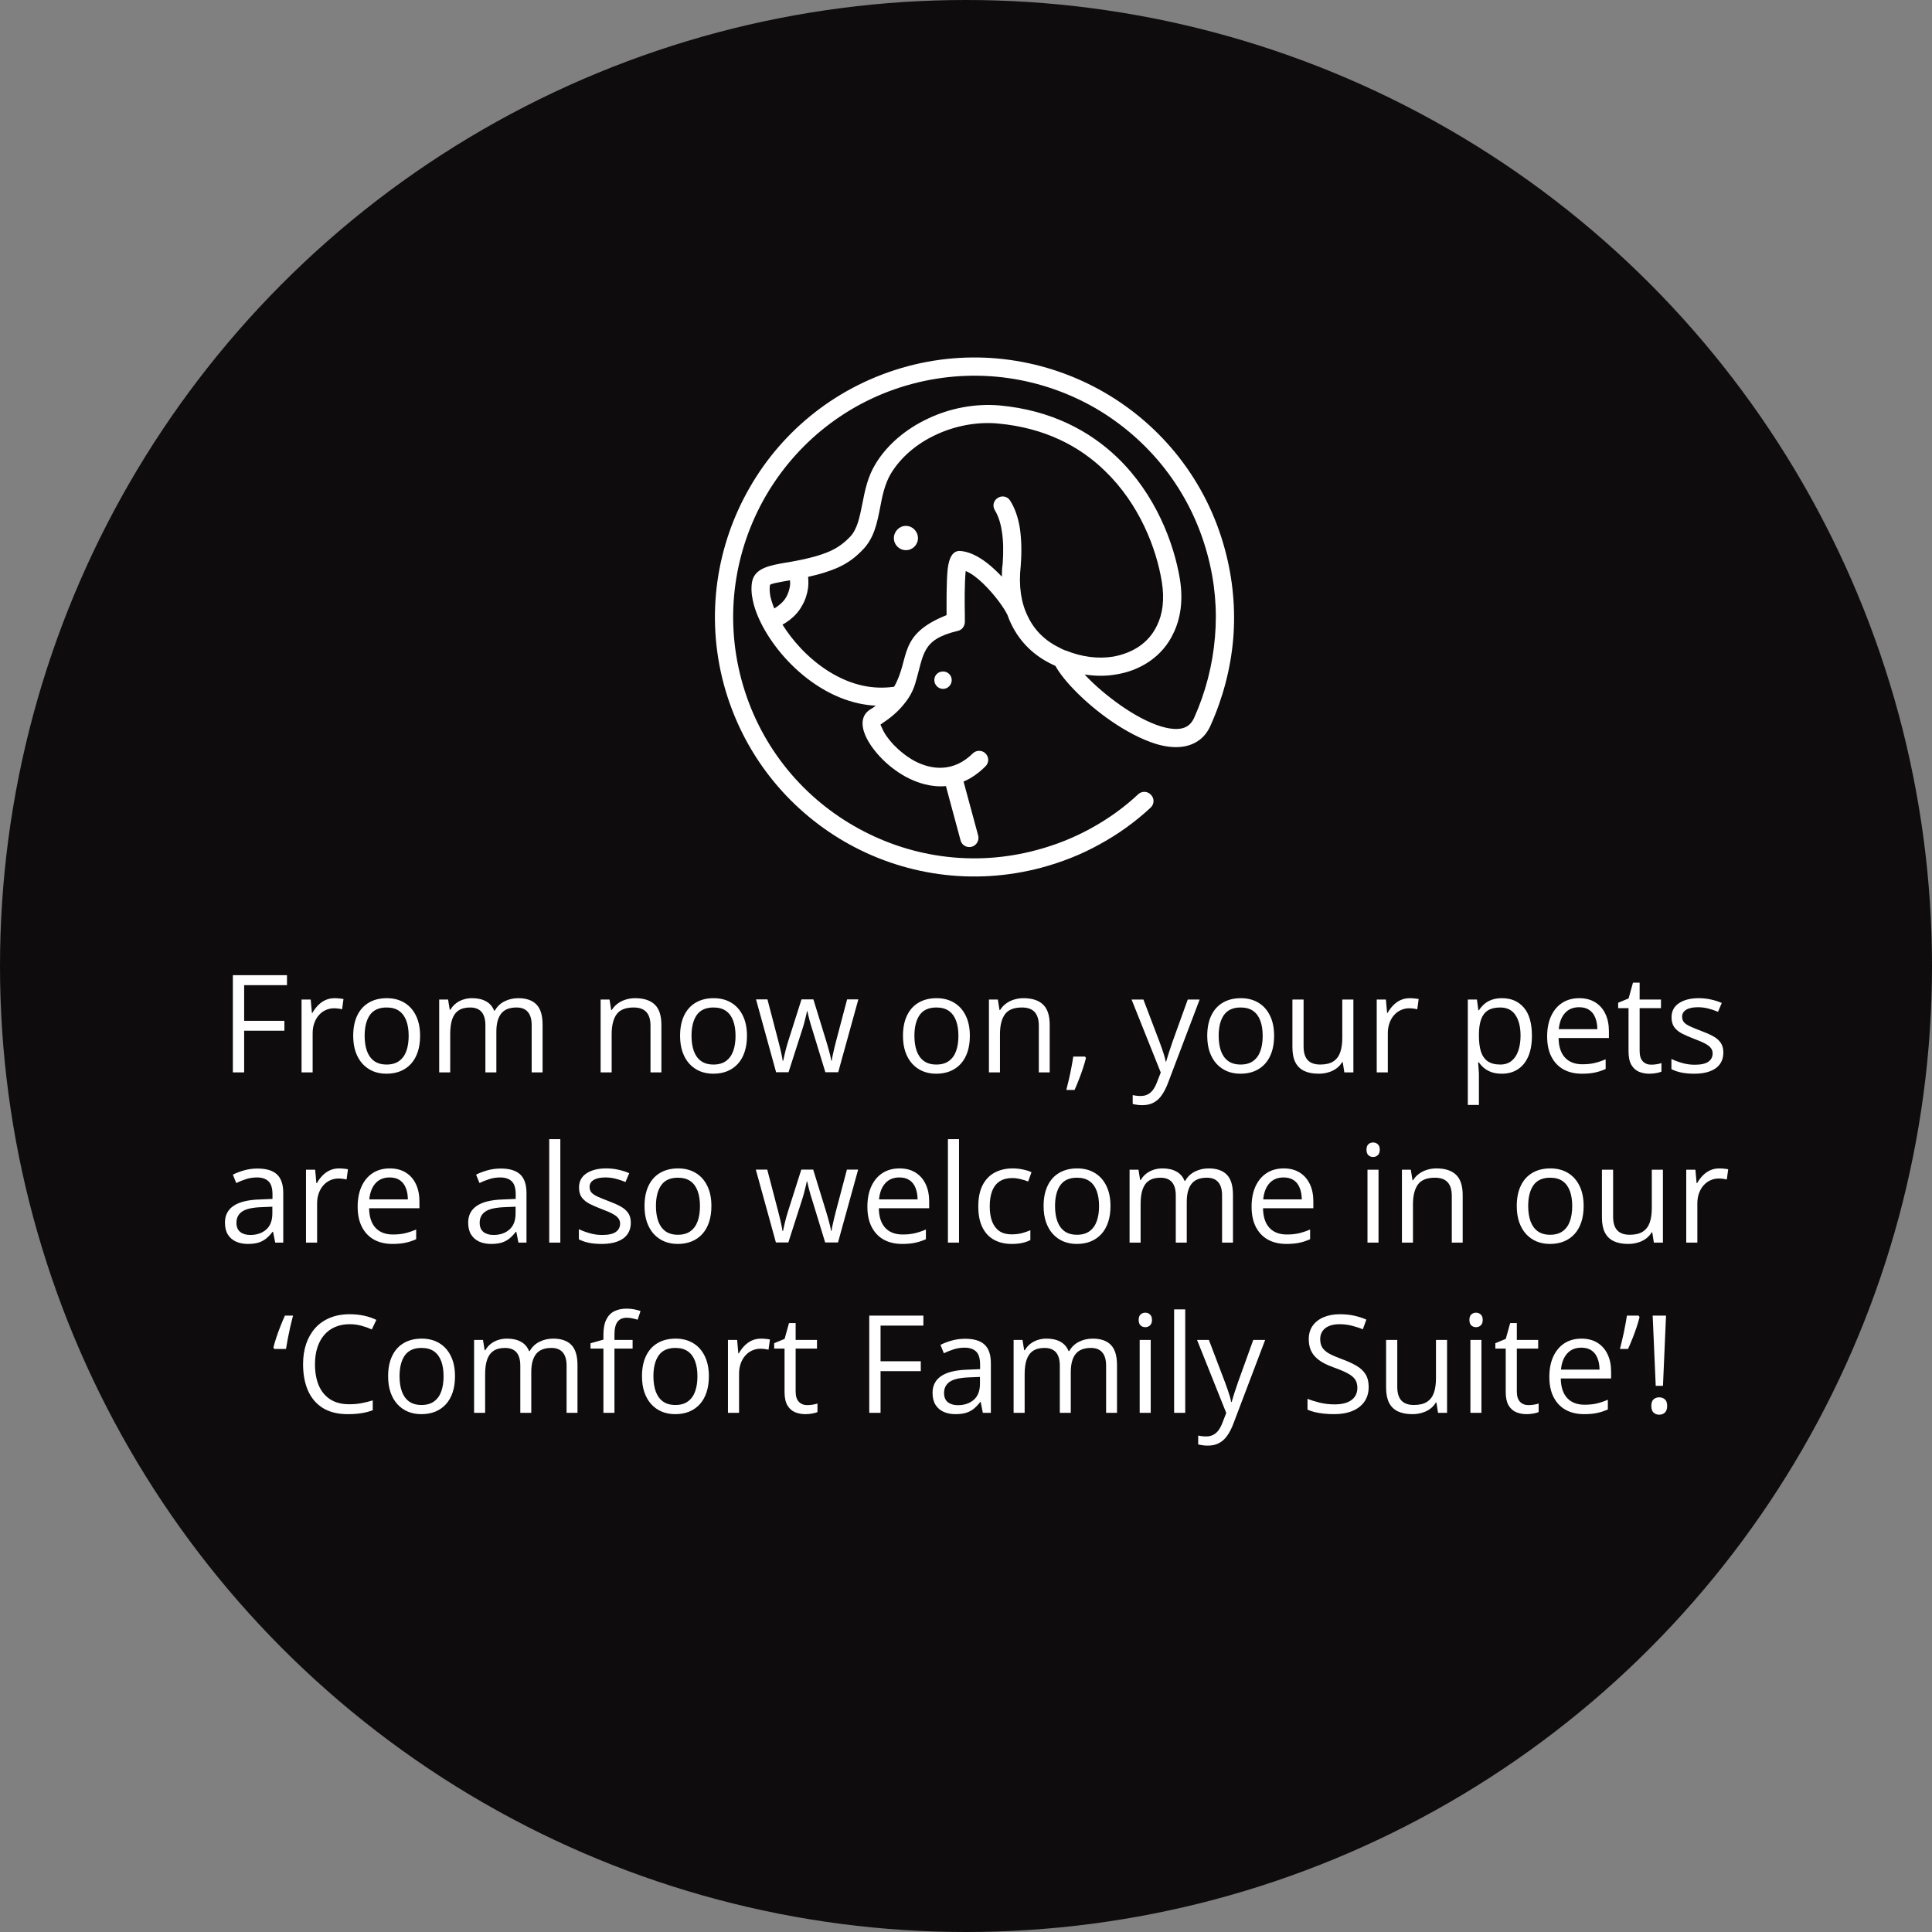
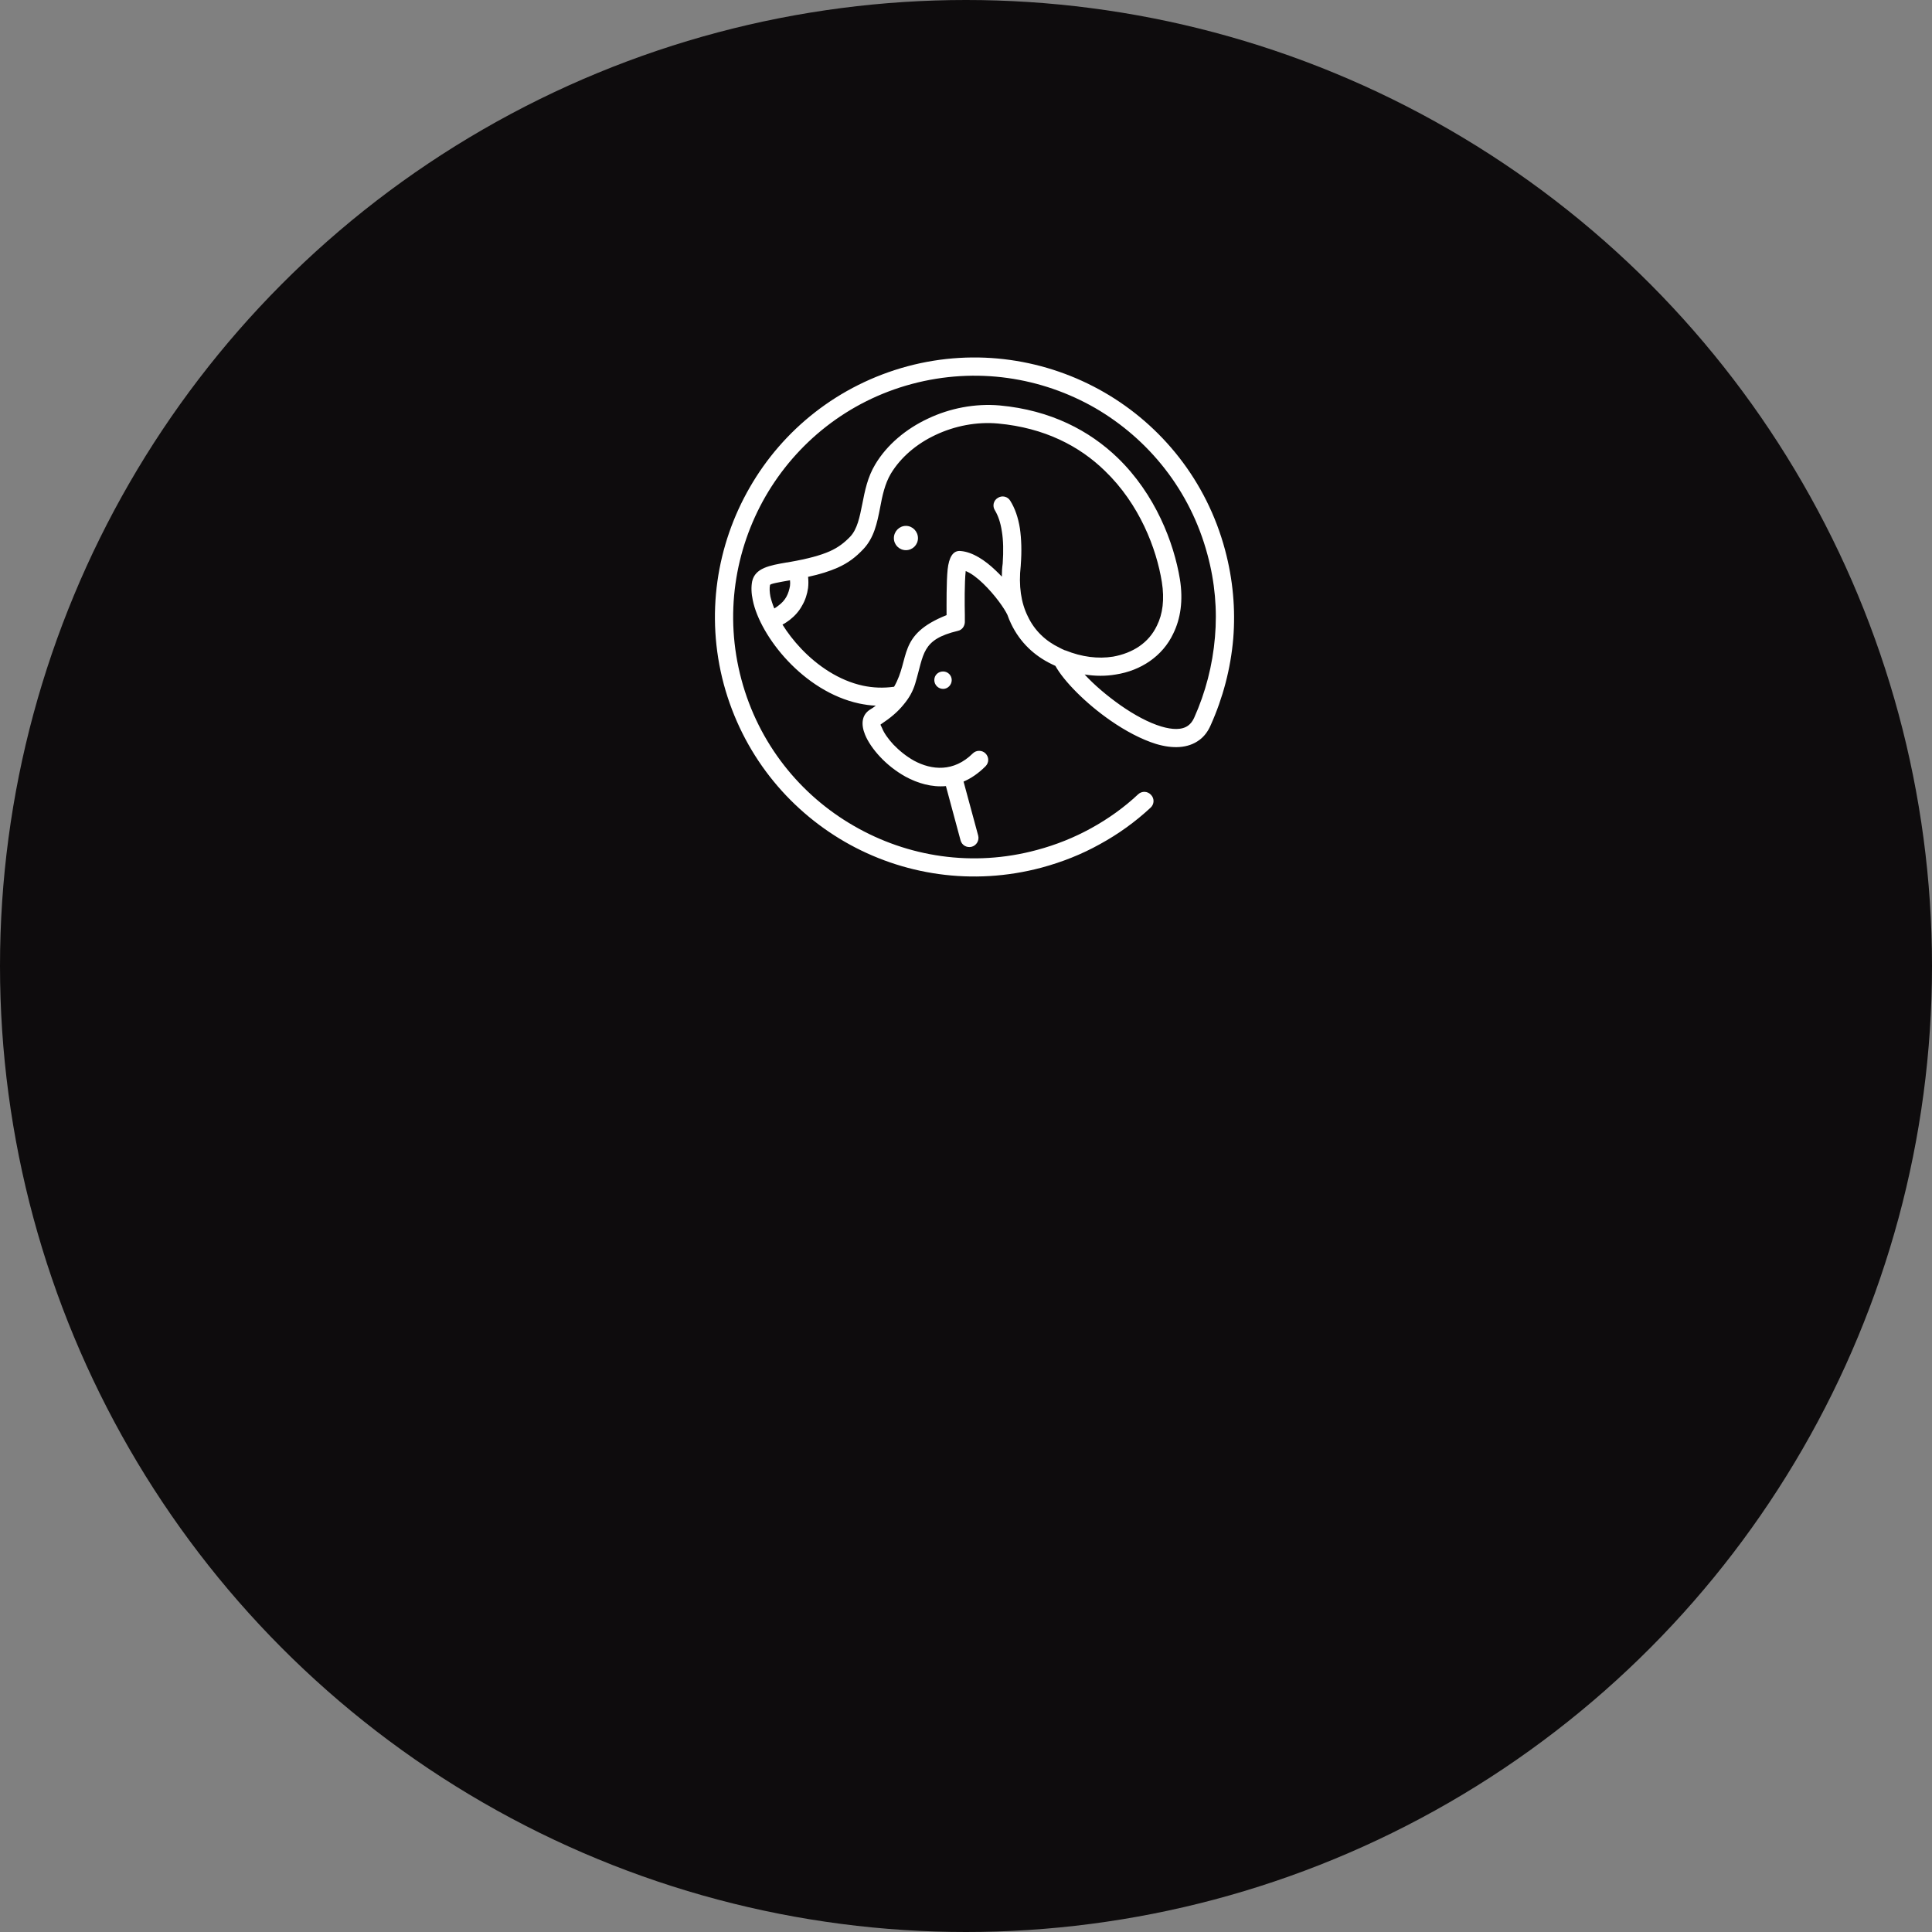
<svg xmlns="http://www.w3.org/2000/svg" width="227" height="227" viewBox="0 0 227 227" fill="none">
  <rect x="0" y="0" width="227" height="227" fill="#808080" stroke="none" />
  <circle cx="113.5" cy="113.5" r="113.5" fill="#0E0C0D" />
-   <path d="M28.688 126H27.359V114.578H33.719V115.75H28.688V119.938H33.414V121.102H28.688V126ZM39.32 117.281C39.492 117.281 39.672 117.292 39.859 117.312C40.047 117.328 40.214 117.352 40.359 117.383L40.195 118.586C40.055 118.549 39.898 118.521 39.727 118.5C39.555 118.479 39.393 118.469 39.242 118.469C38.898 118.469 38.573 118.539 38.266 118.68C37.964 118.815 37.698 119.013 37.469 119.273C37.24 119.529 37.06 119.839 36.93 120.203C36.8 120.562 36.734 120.964 36.734 121.406V126H35.43V117.438H36.508L36.648 119.016H36.703C36.88 118.698 37.094 118.409 37.344 118.148C37.594 117.883 37.883 117.672 38.211 117.516C38.544 117.359 38.914 117.281 39.32 117.281ZM49.359 121.703C49.359 122.406 49.268 123.034 49.086 123.586C48.904 124.138 48.641 124.604 48.297 124.984C47.953 125.365 47.536 125.656 47.047 125.859C46.562 126.057 46.013 126.156 45.398 126.156C44.825 126.156 44.3 126.057 43.82 125.859C43.346 125.656 42.935 125.365 42.586 124.984C42.242 124.604 41.974 124.138 41.781 123.586C41.594 123.034 41.5 122.406 41.5 121.703C41.5 120.766 41.659 119.969 41.977 119.312C42.294 118.651 42.747 118.148 43.336 117.805C43.93 117.456 44.635 117.281 45.453 117.281C46.234 117.281 46.917 117.456 47.5 117.805C48.089 118.154 48.544 118.659 48.867 119.32C49.195 119.977 49.359 120.771 49.359 121.703ZM42.844 121.703C42.844 122.391 42.935 122.987 43.117 123.492C43.3 123.997 43.581 124.388 43.961 124.664C44.341 124.94 44.831 125.078 45.43 125.078C46.023 125.078 46.51 124.94 46.891 124.664C47.276 124.388 47.56 123.997 47.742 123.492C47.925 122.987 48.016 122.391 48.016 121.703C48.016 121.021 47.925 120.432 47.742 119.938C47.56 119.438 47.279 119.052 46.898 118.781C46.518 118.51 46.026 118.375 45.422 118.375C44.531 118.375 43.878 118.669 43.461 119.258C43.05 119.846 42.844 120.661 42.844 121.703ZM60.898 117.281C61.841 117.281 62.552 117.529 63.031 118.023C63.51 118.513 63.75 119.302 63.75 120.391V126H62.469V120.453C62.469 119.76 62.318 119.242 62.016 118.898C61.719 118.549 61.276 118.375 60.688 118.375C59.859 118.375 59.258 118.615 58.883 119.094C58.508 119.573 58.32 120.279 58.32 121.211V126H57.031V120.453C57.031 119.99 56.964 119.604 56.828 119.297C56.698 118.99 56.5 118.76 56.234 118.609C55.974 118.453 55.643 118.375 55.242 118.375C54.675 118.375 54.219 118.492 53.875 118.727C53.531 118.961 53.281 119.31 53.125 119.773C52.974 120.232 52.898 120.797 52.898 121.469V126H51.602V117.438H52.648L52.844 118.648H52.914C53.086 118.352 53.302 118.102 53.562 117.898C53.823 117.695 54.115 117.542 54.438 117.438C54.76 117.333 55.104 117.281 55.469 117.281C56.12 117.281 56.664 117.404 57.102 117.648C57.544 117.888 57.865 118.255 58.062 118.75H58.133C58.414 118.255 58.8 117.888 59.289 117.648C59.779 117.404 60.315 117.281 60.898 117.281ZM74.625 117.281C75.641 117.281 76.409 117.531 76.93 118.031C77.451 118.526 77.711 119.323 77.711 120.422V126H76.43V120.508C76.43 119.794 76.266 119.26 75.938 118.906C75.615 118.552 75.117 118.375 74.445 118.375C73.497 118.375 72.831 118.643 72.445 119.18C72.06 119.716 71.867 120.495 71.867 121.516V126H70.57V117.438H71.617L71.812 118.672H71.883C72.065 118.37 72.297 118.117 72.578 117.914C72.859 117.706 73.174 117.549 73.523 117.445C73.872 117.336 74.24 117.281 74.625 117.281ZM87.766 121.703C87.766 122.406 87.674 123.034 87.492 123.586C87.31 124.138 87.047 124.604 86.703 124.984C86.359 125.365 85.943 125.656 85.453 125.859C84.969 126.057 84.419 126.156 83.805 126.156C83.232 126.156 82.706 126.057 82.227 125.859C81.753 125.656 81.341 125.365 80.992 124.984C80.648 124.604 80.38 124.138 80.188 123.586C80 123.034 79.906 122.406 79.906 121.703C79.906 120.766 80.065 119.969 80.383 119.312C80.701 118.651 81.154 118.148 81.742 117.805C82.336 117.456 83.042 117.281 83.859 117.281C84.641 117.281 85.323 117.456 85.906 117.805C86.495 118.154 86.951 118.659 87.273 119.32C87.602 119.977 87.766 120.771 87.766 121.703ZM81.25 121.703C81.25 122.391 81.341 122.987 81.523 123.492C81.706 123.997 81.987 124.388 82.367 124.664C82.747 124.94 83.237 125.078 83.836 125.078C84.43 125.078 84.917 124.94 85.297 124.664C85.682 124.388 85.966 123.997 86.148 123.492C86.331 122.987 86.422 122.391 86.422 121.703C86.422 121.021 86.331 120.432 86.148 119.938C85.966 119.438 85.685 119.052 85.305 118.781C84.924 118.51 84.432 118.375 83.828 118.375C82.938 118.375 82.284 118.669 81.867 119.258C81.456 119.846 81.25 120.661 81.25 121.703ZM96.977 125.984L95.453 121C95.385 120.786 95.32 120.578 95.258 120.375C95.201 120.167 95.146 119.969 95.094 119.781C95.047 119.589 95.003 119.411 94.961 119.25C94.924 119.083 94.893 118.94 94.867 118.82H94.812C94.792 118.94 94.763 119.083 94.727 119.25C94.69 119.411 94.646 119.589 94.594 119.781C94.547 119.974 94.495 120.177 94.438 120.391C94.38 120.599 94.315 120.81 94.242 121.023L92.648 125.984H91.188L88.828 117.422H90.172L91.406 122.148C91.49 122.461 91.568 122.771 91.641 123.078C91.719 123.38 91.784 123.667 91.836 123.938C91.893 124.203 91.935 124.435 91.961 124.633H92.023C92.055 124.503 92.088 124.346 92.125 124.164C92.167 123.982 92.211 123.789 92.258 123.586C92.31 123.378 92.365 123.172 92.422 122.969C92.479 122.76 92.537 122.565 92.594 122.383L94.172 117.422H95.57L97.094 122.375C97.172 122.625 97.247 122.885 97.32 123.156C97.398 123.427 97.469 123.69 97.531 123.945C97.594 124.195 97.638 124.419 97.664 124.617H97.727C97.747 124.44 97.787 124.221 97.844 123.961C97.901 123.701 97.966 123.414 98.039 123.102C98.117 122.789 98.198 122.471 98.281 122.148L99.531 117.422H100.852L98.484 125.984H96.977ZM113.953 121.703C113.953 122.406 113.862 123.034 113.68 123.586C113.497 124.138 113.234 124.604 112.891 124.984C112.547 125.365 112.13 125.656 111.641 125.859C111.156 126.057 110.607 126.156 109.992 126.156C109.419 126.156 108.893 126.057 108.414 125.859C107.94 125.656 107.529 125.365 107.18 124.984C106.836 124.604 106.568 124.138 106.375 123.586C106.188 123.034 106.094 122.406 106.094 121.703C106.094 120.766 106.253 119.969 106.57 119.312C106.888 118.651 107.341 118.148 107.93 117.805C108.523 117.456 109.229 117.281 110.047 117.281C110.828 117.281 111.51 117.456 112.094 117.805C112.682 118.154 113.138 118.659 113.461 119.32C113.789 119.977 113.953 120.771 113.953 121.703ZM107.438 121.703C107.438 122.391 107.529 122.987 107.711 123.492C107.893 123.997 108.174 124.388 108.555 124.664C108.935 124.94 109.424 125.078 110.023 125.078C110.617 125.078 111.104 124.94 111.484 124.664C111.87 124.388 112.154 123.997 112.336 123.492C112.518 122.987 112.609 122.391 112.609 121.703C112.609 121.021 112.518 120.432 112.336 119.938C112.154 119.438 111.872 119.052 111.492 118.781C111.112 118.51 110.62 118.375 110.016 118.375C109.125 118.375 108.471 118.669 108.055 119.258C107.643 119.846 107.438 120.661 107.438 121.703ZM120.25 117.281C121.266 117.281 122.034 117.531 122.555 118.031C123.076 118.526 123.336 119.323 123.336 120.422V126H122.055V120.508C122.055 119.794 121.891 119.26 121.562 118.906C121.24 118.552 120.742 118.375 120.07 118.375C119.122 118.375 118.456 118.643 118.07 119.18C117.685 119.716 117.492 120.495 117.492 121.516V126H116.195V117.438H117.242L117.438 118.672H117.508C117.69 118.37 117.922 118.117 118.203 117.914C118.484 117.706 118.799 117.549 119.148 117.445C119.497 117.336 119.865 117.281 120.25 117.281ZM127.492 124.141L127.594 124.32C127.5 124.701 127.38 125.107 127.234 125.539C127.094 125.971 126.938 126.404 126.766 126.836C126.599 127.273 126.43 127.682 126.258 128.062H125.289C125.398 127.646 125.505 127.206 125.609 126.742C125.714 126.284 125.807 125.831 125.891 125.383C125.979 124.93 126.049 124.516 126.102 124.141H127.492ZM132.953 117.438H134.344L136.234 122.406C136.344 122.698 136.445 122.979 136.539 123.25C136.633 123.516 136.716 123.771 136.789 124.016C136.862 124.26 136.919 124.497 136.961 124.727H137.016C137.089 124.466 137.193 124.125 137.328 123.703C137.464 123.276 137.609 122.841 137.766 122.398L139.555 117.438H140.953L137.227 127.258C137.029 127.784 136.797 128.242 136.531 128.633C136.271 129.023 135.953 129.323 135.578 129.531C135.203 129.745 134.75 129.852 134.219 129.852C133.974 129.852 133.758 129.836 133.57 129.805C133.383 129.779 133.221 129.747 133.086 129.711V128.672C133.201 128.698 133.339 128.721 133.5 128.742C133.667 128.763 133.839 128.773 134.016 128.773C134.339 128.773 134.617 128.711 134.852 128.586C135.091 128.466 135.297 128.289 135.469 128.055C135.641 127.82 135.789 127.542 135.914 127.219L136.383 126.016L132.953 117.438ZM149.703 121.703C149.703 122.406 149.612 123.034 149.43 123.586C149.247 124.138 148.984 124.604 148.641 124.984C148.297 125.365 147.88 125.656 147.391 125.859C146.906 126.057 146.357 126.156 145.742 126.156C145.169 126.156 144.643 126.057 144.164 125.859C143.69 125.656 143.279 125.365 142.93 124.984C142.586 124.604 142.318 124.138 142.125 123.586C141.938 123.034 141.844 122.406 141.844 121.703C141.844 120.766 142.003 119.969 142.32 119.312C142.638 118.651 143.091 118.148 143.68 117.805C144.273 117.456 144.979 117.281 145.797 117.281C146.578 117.281 147.26 117.456 147.844 117.805C148.432 118.154 148.888 118.659 149.211 119.32C149.539 119.977 149.703 120.771 149.703 121.703ZM143.188 121.703C143.188 122.391 143.279 122.987 143.461 123.492C143.643 123.997 143.924 124.388 144.305 124.664C144.685 124.94 145.174 125.078 145.773 125.078C146.367 125.078 146.854 124.94 147.234 124.664C147.62 124.388 147.904 123.997 148.086 123.492C148.268 122.987 148.359 122.391 148.359 121.703C148.359 121.021 148.268 120.432 148.086 119.938C147.904 119.438 147.622 119.052 147.242 118.781C146.862 118.51 146.37 118.375 145.766 118.375C144.875 118.375 144.221 118.669 143.805 119.258C143.393 119.846 143.188 120.661 143.188 121.703ZM159.016 117.438V126H157.953L157.766 124.797H157.695C157.518 125.094 157.289 125.344 157.008 125.547C156.727 125.75 156.409 125.901 156.055 126C155.706 126.104 155.333 126.156 154.938 126.156C154.26 126.156 153.693 126.047 153.234 125.828C152.776 125.609 152.43 125.271 152.195 124.812C151.966 124.354 151.852 123.766 151.852 123.047V117.438H153.164V122.953C153.164 123.667 153.326 124.201 153.648 124.555C153.971 124.904 154.464 125.078 155.125 125.078C155.76 125.078 156.266 124.958 156.641 124.719C157.021 124.479 157.294 124.128 157.461 123.664C157.628 123.195 157.711 122.622 157.711 121.945V117.438H159.016ZM165.648 117.281C165.82 117.281 166 117.292 166.188 117.312C166.375 117.328 166.542 117.352 166.688 117.383L166.523 118.586C166.383 118.549 166.227 118.521 166.055 118.5C165.883 118.479 165.721 118.469 165.57 118.469C165.227 118.469 164.901 118.539 164.594 118.68C164.292 118.815 164.026 119.013 163.797 119.273C163.568 119.529 163.388 119.839 163.258 120.203C163.128 120.562 163.062 120.964 163.062 121.406V126H161.758V117.438H162.836L162.977 119.016H163.031C163.208 118.698 163.422 118.409 163.672 118.148C163.922 117.883 164.211 117.672 164.539 117.516C164.872 117.359 165.242 117.281 165.648 117.281ZM176.484 117.281C177.552 117.281 178.404 117.648 179.039 118.383C179.674 119.117 179.992 120.221 179.992 121.695C179.992 122.669 179.846 123.487 179.555 124.148C179.263 124.81 178.852 125.31 178.32 125.648C177.794 125.987 177.172 126.156 176.453 126.156C176 126.156 175.602 126.096 175.258 125.977C174.914 125.857 174.62 125.695 174.375 125.492C174.13 125.289 173.927 125.068 173.766 124.828H173.672C173.688 125.031 173.706 125.276 173.727 125.562C173.753 125.849 173.766 126.099 173.766 126.312V129.828H172.461V117.438H173.531L173.703 118.703H173.766C173.932 118.443 174.135 118.206 174.375 117.992C174.615 117.773 174.906 117.602 175.25 117.477C175.599 117.346 176.01 117.281 176.484 117.281ZM176.258 118.375C175.664 118.375 175.185 118.49 174.82 118.719C174.461 118.948 174.198 119.292 174.031 119.75C173.865 120.203 173.776 120.773 173.766 121.461V121.711C173.766 122.435 173.844 123.047 174 123.547C174.161 124.047 174.424 124.427 174.789 124.688C175.159 124.948 175.654 125.078 176.273 125.078C176.805 125.078 177.247 124.935 177.602 124.648C177.956 124.362 178.219 123.964 178.391 123.453C178.568 122.938 178.656 122.346 178.656 121.68C178.656 120.669 178.458 119.867 178.062 119.273C177.672 118.674 177.07 118.375 176.258 118.375ZM185.555 117.281C186.284 117.281 186.909 117.443 187.43 117.766C187.951 118.089 188.349 118.542 188.625 119.125C188.901 119.703 189.039 120.38 189.039 121.156V121.961H183.125C183.141 122.966 183.391 123.732 183.875 124.258C184.359 124.784 185.042 125.047 185.922 125.047C186.464 125.047 186.943 124.997 187.359 124.898C187.776 124.799 188.208 124.654 188.656 124.461V125.602C188.224 125.794 187.794 125.935 187.367 126.023C186.945 126.112 186.445 126.156 185.867 126.156C185.044 126.156 184.326 125.99 183.711 125.656C183.102 125.318 182.628 124.823 182.289 124.172C181.951 123.521 181.781 122.724 181.781 121.781C181.781 120.859 181.935 120.062 182.242 119.391C182.555 118.714 182.992 118.193 183.555 117.828C184.122 117.464 184.789 117.281 185.555 117.281ZM185.539 118.344C184.846 118.344 184.294 118.57 183.883 119.023C183.471 119.477 183.227 120.109 183.148 120.922H187.68C187.674 120.411 187.594 119.964 187.438 119.578C187.286 119.188 187.055 118.885 186.742 118.672C186.43 118.453 186.029 118.344 185.539 118.344ZM194.008 125.094C194.221 125.094 194.44 125.076 194.664 125.039C194.888 125.003 195.07 124.958 195.211 124.906V125.914C195.06 125.982 194.849 126.039 194.578 126.086C194.312 126.133 194.052 126.156 193.797 126.156C193.344 126.156 192.932 126.078 192.562 125.922C192.193 125.76 191.896 125.49 191.672 125.109C191.453 124.729 191.344 124.203 191.344 123.531V118.453H190.125V117.82L191.352 117.312L191.867 115.453H192.648V117.438H195.156V118.453H192.648V123.492C192.648 124.029 192.771 124.43 193.016 124.695C193.266 124.961 193.596 125.094 194.008 125.094ZM202.484 123.656C202.484 124.203 202.346 124.664 202.07 125.039C201.799 125.409 201.409 125.688 200.898 125.875C200.393 126.062 199.789 126.156 199.086 126.156C198.487 126.156 197.969 126.109 197.531 126.016C197.094 125.922 196.711 125.789 196.383 125.617V124.422C196.732 124.594 197.148 124.75 197.633 124.891C198.117 125.031 198.612 125.102 199.117 125.102C199.857 125.102 200.393 124.982 200.727 124.742C201.06 124.503 201.227 124.177 201.227 123.766C201.227 123.531 201.159 123.326 201.023 123.148C200.893 122.966 200.672 122.792 200.359 122.625C200.047 122.453 199.615 122.266 199.062 122.062C198.516 121.854 198.042 121.648 197.641 121.445C197.245 121.237 196.938 120.984 196.719 120.688C196.505 120.391 196.398 120.005 196.398 119.531C196.398 118.807 196.69 118.253 197.273 117.867C197.862 117.477 198.633 117.281 199.586 117.281C200.102 117.281 200.583 117.333 201.031 117.438C201.484 117.536 201.906 117.672 202.297 117.844L201.859 118.883C201.505 118.732 201.128 118.604 200.727 118.5C200.326 118.396 199.917 118.344 199.5 118.344C198.901 118.344 198.44 118.443 198.117 118.641C197.799 118.839 197.641 119.109 197.641 119.453C197.641 119.719 197.714 119.938 197.859 120.109C198.01 120.281 198.25 120.443 198.578 120.594C198.906 120.745 199.339 120.922 199.875 121.125C200.411 121.323 200.875 121.529 201.266 121.742C201.656 121.951 201.956 122.206 202.164 122.508C202.378 122.805 202.484 123.188 202.484 123.656ZM30.266 137.297C31.287 137.297 32.044 137.526 32.539 137.984C33.034 138.443 33.281 139.174 33.281 140.18V146H32.336L32.086 144.734H32.023C31.784 145.047 31.534 145.31 31.273 145.523C31.013 145.732 30.711 145.891 30.367 146C30.029 146.104 29.612 146.156 29.117 146.156C28.596 146.156 28.133 146.065 27.727 145.883C27.326 145.701 27.008 145.424 26.773 145.055C26.544 144.685 26.43 144.216 26.43 143.648C26.43 142.794 26.768 142.138 27.445 141.68C28.122 141.221 29.154 140.971 30.539 140.93L32.016 140.867V140.344C32.016 139.604 31.857 139.086 31.539 138.789C31.221 138.492 30.773 138.344 30.195 138.344C29.747 138.344 29.32 138.409 28.914 138.539C28.508 138.669 28.122 138.823 27.758 139L27.359 138.016C27.745 137.818 28.188 137.648 28.688 137.508C29.188 137.367 29.713 137.297 30.266 137.297ZM32 141.781L30.695 141.836C29.628 141.878 28.875 142.052 28.438 142.359C28 142.667 27.781 143.102 27.781 143.664C27.781 144.154 27.93 144.516 28.227 144.75C28.523 144.984 28.917 145.102 29.406 145.102C30.167 145.102 30.789 144.891 31.273 144.469C31.758 144.047 32 143.414 32 142.57V141.781ZM39.844 137.281C40.016 137.281 40.195 137.292 40.383 137.312C40.57 137.328 40.737 137.352 40.883 137.383L40.719 138.586C40.578 138.549 40.422 138.521 40.25 138.5C40.078 138.479 39.917 138.469 39.766 138.469C39.422 138.469 39.096 138.539 38.789 138.68C38.487 138.815 38.221 139.013 37.992 139.273C37.763 139.529 37.583 139.839 37.453 140.203C37.323 140.562 37.258 140.964 37.258 141.406V146H35.953V137.438H37.031L37.172 139.016H37.227C37.404 138.698 37.617 138.409 37.867 138.148C38.117 137.883 38.406 137.672 38.734 137.516C39.068 137.359 39.438 137.281 39.844 137.281ZM45.797 137.281C46.526 137.281 47.151 137.443 47.672 137.766C48.193 138.089 48.591 138.542 48.867 139.125C49.143 139.703 49.281 140.38 49.281 141.156V141.961H43.367C43.383 142.966 43.633 143.732 44.117 144.258C44.602 144.784 45.284 145.047 46.164 145.047C46.706 145.047 47.185 144.997 47.602 144.898C48.018 144.799 48.45 144.654 48.898 144.461V145.602C48.466 145.794 48.036 145.935 47.609 146.023C47.188 146.112 46.688 146.156 46.109 146.156C45.286 146.156 44.568 145.99 43.953 145.656C43.344 145.318 42.87 144.823 42.531 144.172C42.193 143.521 42.023 142.724 42.023 141.781C42.023 140.859 42.177 140.062 42.484 139.391C42.797 138.714 43.234 138.193 43.797 137.828C44.365 137.464 45.031 137.281 45.797 137.281ZM45.781 138.344C45.089 138.344 44.536 138.57 44.125 139.023C43.714 139.477 43.469 140.109 43.391 140.922H47.922C47.917 140.411 47.836 139.964 47.68 139.578C47.529 139.188 47.297 138.885 46.984 138.672C46.672 138.453 46.271 138.344 45.781 138.344ZM58.844 137.297C59.865 137.297 60.622 137.526 61.117 137.984C61.612 138.443 61.859 139.174 61.859 140.18V146H60.914L60.664 144.734H60.602C60.362 145.047 60.112 145.31 59.852 145.523C59.591 145.732 59.289 145.891 58.945 146C58.607 146.104 58.19 146.156 57.695 146.156C57.175 146.156 56.711 146.065 56.305 145.883C55.904 145.701 55.586 145.424 55.352 145.055C55.122 144.685 55.008 144.216 55.008 143.648C55.008 142.794 55.346 142.138 56.023 141.68C56.7 141.221 57.732 140.971 59.117 140.93L60.594 140.867V140.344C60.594 139.604 60.435 139.086 60.117 138.789C59.8 138.492 59.352 138.344 58.773 138.344C58.325 138.344 57.898 138.409 57.492 138.539C57.086 138.669 56.7 138.823 56.336 139L55.938 138.016C56.323 137.818 56.766 137.648 57.266 137.508C57.766 137.367 58.292 137.297 58.844 137.297ZM60.578 141.781L59.273 141.836C58.206 141.878 57.453 142.052 57.016 142.359C56.578 142.667 56.359 143.102 56.359 143.664C56.359 144.154 56.508 144.516 56.805 144.75C57.102 144.984 57.495 145.102 57.984 145.102C58.745 145.102 59.367 144.891 59.852 144.469C60.336 144.047 60.578 143.414 60.578 142.57V141.781ZM65.836 146H64.531V133.844H65.836V146ZM74.117 143.656C74.117 144.203 73.979 144.664 73.703 145.039C73.432 145.409 73.042 145.688 72.531 145.875C72.026 146.062 71.422 146.156 70.719 146.156C70.12 146.156 69.602 146.109 69.164 146.016C68.727 145.922 68.344 145.789 68.016 145.617V144.422C68.365 144.594 68.781 144.75 69.266 144.891C69.75 145.031 70.245 145.102 70.75 145.102C71.49 145.102 72.026 144.982 72.359 144.742C72.693 144.503 72.859 144.177 72.859 143.766C72.859 143.531 72.792 143.326 72.656 143.148C72.526 142.966 72.305 142.792 71.992 142.625C71.68 142.453 71.247 142.266 70.695 142.062C70.148 141.854 69.674 141.648 69.273 141.445C68.878 141.237 68.57 140.984 68.352 140.688C68.138 140.391 68.031 140.005 68.031 139.531C68.031 138.807 68.323 138.253 68.906 137.867C69.495 137.477 70.266 137.281 71.219 137.281C71.734 137.281 72.216 137.333 72.664 137.438C73.117 137.536 73.539 137.672 73.93 137.844L73.492 138.883C73.138 138.732 72.76 138.604 72.359 138.5C71.958 138.396 71.549 138.344 71.133 138.344C70.534 138.344 70.073 138.443 69.75 138.641C69.432 138.839 69.273 139.109 69.273 139.453C69.273 139.719 69.346 139.938 69.492 140.109C69.643 140.281 69.883 140.443 70.211 140.594C70.539 140.745 70.971 140.922 71.508 141.125C72.044 141.323 72.508 141.529 72.898 141.742C73.289 141.951 73.588 142.206 73.797 142.508C74.01 142.805 74.117 143.188 74.117 143.656ZM83.586 141.703C83.586 142.406 83.495 143.034 83.312 143.586C83.13 144.138 82.867 144.604 82.523 144.984C82.18 145.365 81.763 145.656 81.273 145.859C80.789 146.057 80.24 146.156 79.625 146.156C79.052 146.156 78.526 146.057 78.047 145.859C77.573 145.656 77.162 145.365 76.812 144.984C76.469 144.604 76.201 144.138 76.008 143.586C75.82 143.034 75.727 142.406 75.727 141.703C75.727 140.766 75.885 139.969 76.203 139.312C76.521 138.651 76.974 138.148 77.562 137.805C78.156 137.456 78.862 137.281 79.68 137.281C80.461 137.281 81.143 137.456 81.727 137.805C82.315 138.154 82.771 138.659 83.094 139.32C83.422 139.977 83.586 140.771 83.586 141.703ZM77.07 141.703C77.07 142.391 77.162 142.987 77.344 143.492C77.526 143.997 77.807 144.388 78.188 144.664C78.568 144.94 79.057 145.078 79.656 145.078C80.25 145.078 80.737 144.94 81.117 144.664C81.503 144.388 81.787 143.997 81.969 143.492C82.151 142.987 82.242 142.391 82.242 141.703C82.242 141.021 82.151 140.432 81.969 139.938C81.787 139.438 81.505 139.052 81.125 138.781C80.745 138.51 80.253 138.375 79.648 138.375C78.758 138.375 78.104 138.669 77.688 139.258C77.276 139.846 77.07 140.661 77.07 141.703ZM96.953 145.984L95.43 141C95.362 140.786 95.297 140.578 95.234 140.375C95.177 140.167 95.122 139.969 95.07 139.781C95.023 139.589 94.979 139.411 94.938 139.25C94.901 139.083 94.87 138.94 94.844 138.82H94.789C94.768 138.94 94.74 139.083 94.703 139.25C94.667 139.411 94.622 139.589 94.57 139.781C94.523 139.974 94.471 140.177 94.414 140.391C94.357 140.599 94.292 140.81 94.219 141.023L92.625 145.984H91.164L88.805 137.422H90.148L91.383 142.148C91.466 142.461 91.544 142.771 91.617 143.078C91.695 143.38 91.76 143.667 91.812 143.938C91.87 144.203 91.912 144.435 91.938 144.633H92C92.031 144.503 92.065 144.346 92.102 144.164C92.143 143.982 92.188 143.789 92.234 143.586C92.287 143.378 92.341 143.172 92.398 142.969C92.456 142.76 92.513 142.565 92.57 142.383L94.148 137.422H95.547L97.07 142.375C97.148 142.625 97.224 142.885 97.297 143.156C97.375 143.427 97.445 143.69 97.508 143.945C97.57 144.195 97.615 144.419 97.641 144.617H97.703C97.724 144.44 97.763 144.221 97.82 143.961C97.878 143.701 97.943 143.414 98.016 143.102C98.094 142.789 98.174 142.471 98.258 142.148L99.508 137.422H100.828L98.461 145.984H96.953ZM105.688 137.281C106.417 137.281 107.042 137.443 107.562 137.766C108.083 138.089 108.482 138.542 108.758 139.125C109.034 139.703 109.172 140.38 109.172 141.156V141.961H103.258C103.273 142.966 103.523 143.732 104.008 144.258C104.492 144.784 105.174 145.047 106.055 145.047C106.596 145.047 107.076 144.997 107.492 144.898C107.909 144.799 108.341 144.654 108.789 144.461V145.602C108.357 145.794 107.927 145.935 107.5 146.023C107.078 146.112 106.578 146.156 106 146.156C105.177 146.156 104.458 145.99 103.844 145.656C103.234 145.318 102.76 144.823 102.422 144.172C102.083 143.521 101.914 142.724 101.914 141.781C101.914 140.859 102.068 140.062 102.375 139.391C102.688 138.714 103.125 138.193 103.688 137.828C104.255 137.464 104.922 137.281 105.688 137.281ZM105.672 138.344C104.979 138.344 104.427 138.57 104.016 139.023C103.604 139.477 103.359 140.109 103.281 140.922H107.812C107.807 140.411 107.727 139.964 107.57 139.578C107.419 139.188 107.188 138.885 106.875 138.672C106.562 138.453 106.161 138.344 105.672 138.344ZM112.68 146H111.375V133.844H112.68V146ZM118.852 146.156C118.081 146.156 117.401 145.997 116.812 145.68C116.224 145.362 115.766 144.878 115.438 144.227C115.109 143.576 114.945 142.755 114.945 141.766C114.945 140.729 115.117 139.883 115.461 139.227C115.81 138.565 116.289 138.076 116.898 137.758C117.508 137.44 118.201 137.281 118.977 137.281C119.404 137.281 119.815 137.326 120.211 137.414C120.612 137.497 120.94 137.604 121.195 137.734L120.805 138.82C120.544 138.716 120.242 138.622 119.898 138.539C119.56 138.456 119.242 138.414 118.945 138.414C118.352 138.414 117.857 138.542 117.461 138.797C117.07 139.052 116.776 139.427 116.578 139.922C116.385 140.417 116.289 141.026 116.289 141.75C116.289 142.443 116.383 143.034 116.57 143.523C116.763 144.013 117.047 144.388 117.422 144.648C117.802 144.904 118.276 145.031 118.844 145.031C119.297 145.031 119.706 144.984 120.07 144.891C120.435 144.792 120.766 144.677 121.062 144.547V145.703C120.776 145.849 120.456 145.961 120.102 146.039C119.753 146.117 119.336 146.156 118.852 146.156ZM130.477 141.703C130.477 142.406 130.385 143.034 130.203 143.586C130.021 144.138 129.758 144.604 129.414 144.984C129.07 145.365 128.654 145.656 128.164 145.859C127.68 146.057 127.13 146.156 126.516 146.156C125.943 146.156 125.417 146.057 124.938 145.859C124.464 145.656 124.052 145.365 123.703 144.984C123.359 144.604 123.091 144.138 122.898 143.586C122.711 143.034 122.617 142.406 122.617 141.703C122.617 140.766 122.776 139.969 123.094 139.312C123.411 138.651 123.865 138.148 124.453 137.805C125.047 137.456 125.753 137.281 126.57 137.281C127.352 137.281 128.034 137.456 128.617 137.805C129.206 138.154 129.661 138.659 129.984 139.32C130.312 139.977 130.477 140.771 130.477 141.703ZM123.961 141.703C123.961 142.391 124.052 142.987 124.234 143.492C124.417 143.997 124.698 144.388 125.078 144.664C125.458 144.94 125.948 145.078 126.547 145.078C127.141 145.078 127.628 144.94 128.008 144.664C128.393 144.388 128.677 143.997 128.859 143.492C129.042 142.987 129.133 142.391 129.133 141.703C129.133 141.021 129.042 140.432 128.859 139.938C128.677 139.438 128.396 139.052 128.016 138.781C127.635 138.51 127.143 138.375 126.539 138.375C125.648 138.375 124.995 138.669 124.578 139.258C124.167 139.846 123.961 140.661 123.961 141.703ZM142.016 137.281C142.958 137.281 143.669 137.529 144.148 138.023C144.628 138.513 144.867 139.302 144.867 140.391V146H143.586V140.453C143.586 139.76 143.435 139.242 143.133 138.898C142.836 138.549 142.393 138.375 141.805 138.375C140.977 138.375 140.375 138.615 140 139.094C139.625 139.573 139.438 140.279 139.438 141.211V146H138.148V140.453C138.148 139.99 138.081 139.604 137.945 139.297C137.815 138.99 137.617 138.76 137.352 138.609C137.091 138.453 136.76 138.375 136.359 138.375C135.792 138.375 135.336 138.492 134.992 138.727C134.648 138.961 134.398 139.31 134.242 139.773C134.091 140.232 134.016 140.797 134.016 141.469V146H132.719V137.438H133.766L133.961 138.648H134.031C134.203 138.352 134.419 138.102 134.68 137.898C134.94 137.695 135.232 137.542 135.555 137.438C135.878 137.333 136.221 137.281 136.586 137.281C137.237 137.281 137.781 137.404 138.219 137.648C138.661 137.888 138.982 138.255 139.18 138.75H139.25C139.531 138.255 139.917 137.888 140.406 137.648C140.896 137.404 141.432 137.281 142.016 137.281ZM150.828 137.281C151.557 137.281 152.182 137.443 152.703 137.766C153.224 138.089 153.622 138.542 153.898 139.125C154.174 139.703 154.312 140.38 154.312 141.156V141.961H148.398C148.414 142.966 148.664 143.732 149.148 144.258C149.633 144.784 150.315 145.047 151.195 145.047C151.737 145.047 152.216 144.997 152.633 144.898C153.049 144.799 153.482 144.654 153.93 144.461V145.602C153.497 145.794 153.068 145.935 152.641 146.023C152.219 146.112 151.719 146.156 151.141 146.156C150.318 146.156 149.599 145.99 148.984 145.656C148.375 145.318 147.901 144.823 147.562 144.172C147.224 143.521 147.055 142.724 147.055 141.781C147.055 140.859 147.208 140.062 147.516 139.391C147.828 138.714 148.266 138.193 148.828 137.828C149.396 137.464 150.062 137.281 150.828 137.281ZM150.812 138.344C150.12 138.344 149.568 138.57 149.156 139.023C148.745 139.477 148.5 140.109 148.422 140.922H152.953C152.948 140.411 152.867 139.964 152.711 139.578C152.56 139.188 152.328 138.885 152.016 138.672C151.703 138.453 151.302 138.344 150.812 138.344ZM161.969 137.438V146H160.672V137.438H161.969ZM161.336 134.234C161.549 134.234 161.732 134.305 161.883 134.445C162.039 134.581 162.117 134.794 162.117 135.086C162.117 135.372 162.039 135.586 161.883 135.727C161.732 135.867 161.549 135.938 161.336 135.938C161.112 135.938 160.924 135.867 160.773 135.727C160.628 135.586 160.555 135.372 160.555 135.086C160.555 134.794 160.628 134.581 160.773 134.445C160.924 134.305 161.112 134.234 161.336 134.234ZM168.773 137.281C169.789 137.281 170.557 137.531 171.078 138.031C171.599 138.526 171.859 139.323 171.859 140.422V146H170.578V140.508C170.578 139.794 170.414 139.26 170.086 138.906C169.763 138.552 169.266 138.375 168.594 138.375C167.646 138.375 166.979 138.643 166.594 139.18C166.208 139.716 166.016 140.495 166.016 141.516V146H164.719V137.438H165.766L165.961 138.672H166.031C166.214 138.37 166.445 138.117 166.727 137.914C167.008 137.706 167.323 137.549 167.672 137.445C168.021 137.336 168.388 137.281 168.773 137.281ZM186.07 141.703C186.07 142.406 185.979 143.034 185.797 143.586C185.615 144.138 185.352 144.604 185.008 144.984C184.664 145.365 184.247 145.656 183.758 145.859C183.273 146.057 182.724 146.156 182.109 146.156C181.536 146.156 181.01 146.057 180.531 145.859C180.057 145.656 179.646 145.365 179.297 144.984C178.953 144.604 178.685 144.138 178.492 143.586C178.305 143.034 178.211 142.406 178.211 141.703C178.211 140.766 178.37 139.969 178.688 139.312C179.005 138.651 179.458 138.148 180.047 137.805C180.641 137.456 181.346 137.281 182.164 137.281C182.945 137.281 183.628 137.456 184.211 137.805C184.799 138.154 185.255 138.659 185.578 139.32C185.906 139.977 186.07 140.771 186.07 141.703ZM179.555 141.703C179.555 142.391 179.646 142.987 179.828 143.492C180.01 143.997 180.292 144.388 180.672 144.664C181.052 144.94 181.542 145.078 182.141 145.078C182.734 145.078 183.221 144.94 183.602 144.664C183.987 144.388 184.271 143.997 184.453 143.492C184.635 142.987 184.727 142.391 184.727 141.703C184.727 141.021 184.635 140.432 184.453 139.938C184.271 139.438 183.99 139.052 183.609 138.781C183.229 138.51 182.737 138.375 182.133 138.375C181.242 138.375 180.589 138.669 180.172 139.258C179.76 139.846 179.555 140.661 179.555 141.703ZM195.383 137.438V146H194.32L194.133 144.797H194.062C193.885 145.094 193.656 145.344 193.375 145.547C193.094 145.75 192.776 145.901 192.422 146C192.073 146.104 191.701 146.156 191.305 146.156C190.628 146.156 190.06 146.047 189.602 145.828C189.143 145.609 188.797 145.271 188.562 144.812C188.333 144.354 188.219 143.766 188.219 143.047V137.438H189.531V142.953C189.531 143.667 189.693 144.201 190.016 144.555C190.339 144.904 190.831 145.078 191.492 145.078C192.128 145.078 192.633 144.958 193.008 144.719C193.388 144.479 193.661 144.128 193.828 143.664C193.995 143.195 194.078 142.622 194.078 141.945V137.438H195.383ZM202.016 137.281C202.188 137.281 202.367 137.292 202.555 137.312C202.742 137.328 202.909 137.352 203.055 137.383L202.891 138.586C202.75 138.549 202.594 138.521 202.422 138.5C202.25 138.479 202.089 138.469 201.938 138.469C201.594 138.469 201.268 138.539 200.961 138.68C200.659 138.815 200.393 139.013 200.164 139.273C199.935 139.529 199.755 139.839 199.625 140.203C199.495 140.562 199.43 140.964 199.43 141.406V146H198.125V137.438H199.203L199.344 139.016H199.398C199.576 138.698 199.789 138.409 200.039 138.148C200.289 137.883 200.578 137.672 200.906 137.516C201.24 137.359 201.609 137.281 202.016 137.281ZM32.219 158.492L32.125 158.32C32.219 157.94 32.339 157.534 32.484 157.102C32.63 156.664 32.789 156.229 32.961 155.797C33.133 155.359 33.305 154.953 33.477 154.578H34.43C34.325 154.979 34.219 155.411 34.109 155.875C34.005 156.339 33.909 156.799 33.82 157.258C33.732 157.711 33.659 158.122 33.602 158.492H32.219ZM41.078 155.586C40.448 155.586 39.88 155.695 39.375 155.914C38.875 156.128 38.448 156.44 38.094 156.852C37.745 157.258 37.477 157.75 37.289 158.328C37.102 158.906 37.008 159.557 37.008 160.281C37.008 161.24 37.156 162.073 37.453 162.781C37.755 163.484 38.203 164.029 38.797 164.414C39.396 164.799 40.143 164.992 41.039 164.992C41.55 164.992 42.029 164.951 42.477 164.867C42.93 164.779 43.37 164.669 43.797 164.539V165.695C43.38 165.852 42.943 165.966 42.484 166.039C42.026 166.117 41.482 166.156 40.852 166.156C39.69 166.156 38.719 165.917 37.938 165.438C37.161 164.953 36.578 164.271 36.188 163.391C35.802 162.51 35.609 161.471 35.609 160.273C35.609 159.409 35.729 158.62 35.969 157.906C36.214 157.188 36.568 156.568 37.031 156.047C37.5 155.526 38.073 155.125 38.75 154.844C39.432 154.557 40.214 154.414 41.094 154.414C41.672 154.414 42.229 154.471 42.766 154.586C43.302 154.701 43.786 154.865 44.219 155.078L43.688 156.203C43.323 156.036 42.922 155.893 42.484 155.773C42.052 155.648 41.583 155.586 41.078 155.586ZM53.461 161.703C53.461 162.406 53.37 163.034 53.188 163.586C53.005 164.138 52.742 164.604 52.398 164.984C52.055 165.365 51.638 165.656 51.148 165.859C50.664 166.057 50.115 166.156 49.5 166.156C48.927 166.156 48.401 166.057 47.922 165.859C47.448 165.656 47.036 165.365 46.688 164.984C46.344 164.604 46.075 164.138 45.883 163.586C45.695 163.034 45.602 162.406 45.602 161.703C45.602 160.766 45.76 159.969 46.078 159.312C46.396 158.651 46.849 158.148 47.438 157.805C48.031 157.456 48.737 157.281 49.555 157.281C50.336 157.281 51.018 157.456 51.602 157.805C52.19 158.154 52.646 158.659 52.969 159.32C53.297 159.977 53.461 160.771 53.461 161.703ZM46.945 161.703C46.945 162.391 47.036 162.987 47.219 163.492C47.401 163.997 47.682 164.388 48.062 164.664C48.443 164.94 48.932 165.078 49.531 165.078C50.125 165.078 50.612 164.94 50.992 164.664C51.378 164.388 51.661 163.997 51.844 163.492C52.026 162.987 52.117 162.391 52.117 161.703C52.117 161.021 52.026 160.432 51.844 159.938C51.661 159.438 51.38 159.052 51 158.781C50.62 158.51 50.128 158.375 49.523 158.375C48.633 158.375 47.979 158.669 47.562 159.258C47.151 159.846 46.945 160.661 46.945 161.703ZM65 157.281C65.943 157.281 66.654 157.529 67.133 158.023C67.612 158.513 67.852 159.302 67.852 160.391V166H66.57V160.453C66.57 159.76 66.419 159.242 66.117 158.898C65.82 158.549 65.378 158.375 64.789 158.375C63.961 158.375 63.359 158.615 62.984 159.094C62.609 159.573 62.422 160.279 62.422 161.211V166H61.133V160.453C61.133 159.99 61.065 159.604 60.93 159.297C60.8 158.99 60.602 158.76 60.336 158.609C60.075 158.453 59.745 158.375 59.344 158.375C58.776 158.375 58.32 158.492 57.977 158.727C57.633 158.961 57.383 159.31 57.227 159.773C57.075 160.232 57 160.797 57 161.469V166H55.703V157.438H56.75L56.945 158.648H57.016C57.188 158.352 57.404 158.102 57.664 157.898C57.925 157.695 58.216 157.542 58.539 157.438C58.862 157.333 59.206 157.281 59.57 157.281C60.221 157.281 60.766 157.404 61.203 157.648C61.646 157.888 61.966 158.255 62.164 158.75H62.234C62.516 158.255 62.901 157.888 63.391 157.648C63.88 157.404 64.417 157.281 65 157.281ZM74.328 158.453H72.195V166H70.898V158.453H69.383V157.828L70.898 157.398V156.828C70.898 156.109 71.005 155.526 71.219 155.078C71.432 154.625 71.742 154.292 72.148 154.078C72.555 153.865 73.049 153.758 73.633 153.758C73.961 153.758 74.26 153.786 74.531 153.844C74.807 153.901 75.049 153.966 75.258 154.039L74.922 155.062C74.745 155.005 74.544 154.953 74.32 154.906C74.102 154.854 73.878 154.828 73.648 154.828C73.154 154.828 72.787 154.99 72.547 155.312C72.312 155.63 72.195 156.13 72.195 156.812V157.438H74.328V158.453ZM83.289 161.703C83.289 162.406 83.198 163.034 83.016 163.586C82.833 164.138 82.57 164.604 82.227 164.984C81.883 165.365 81.466 165.656 80.977 165.859C80.492 166.057 79.943 166.156 79.328 166.156C78.755 166.156 78.229 166.057 77.75 165.859C77.276 165.656 76.865 165.365 76.516 164.984C76.172 164.604 75.904 164.138 75.711 163.586C75.523 163.034 75.43 162.406 75.43 161.703C75.43 160.766 75.588 159.969 75.906 159.312C76.224 158.651 76.677 158.148 77.266 157.805C77.859 157.456 78.565 157.281 79.383 157.281C80.164 157.281 80.846 157.456 81.43 157.805C82.018 158.154 82.474 158.659 82.797 159.32C83.125 159.977 83.289 160.771 83.289 161.703ZM76.773 161.703C76.773 162.391 76.865 162.987 77.047 163.492C77.229 163.997 77.51 164.388 77.891 164.664C78.271 164.94 78.76 165.078 79.359 165.078C79.953 165.078 80.44 164.94 80.82 164.664C81.206 164.388 81.49 163.997 81.672 163.492C81.854 162.987 81.945 162.391 81.945 161.703C81.945 161.021 81.854 160.432 81.672 159.938C81.49 159.438 81.208 159.052 80.828 158.781C80.448 158.51 79.956 158.375 79.352 158.375C78.461 158.375 77.807 158.669 77.391 159.258C76.979 159.846 76.773 160.661 76.773 161.703ZM89.422 157.281C89.594 157.281 89.773 157.292 89.961 157.312C90.148 157.328 90.315 157.352 90.461 157.383L90.297 158.586C90.156 158.549 90 158.521 89.828 158.5C89.656 158.479 89.495 158.469 89.344 158.469C89 158.469 88.674 158.539 88.367 158.68C88.065 158.815 87.799 159.013 87.57 159.273C87.341 159.529 87.162 159.839 87.031 160.203C86.901 160.562 86.836 160.964 86.836 161.406V166H85.531V157.438H86.609L86.75 159.016H86.805C86.982 158.698 87.195 158.409 87.445 158.148C87.695 157.883 87.984 157.672 88.312 157.516C88.646 157.359 89.016 157.281 89.422 157.281ZM94.844 165.094C95.057 165.094 95.276 165.076 95.5 165.039C95.724 165.003 95.906 164.958 96.047 164.906V165.914C95.896 165.982 95.685 166.039 95.414 166.086C95.148 166.133 94.888 166.156 94.633 166.156C94.18 166.156 93.768 166.078 93.398 165.922C93.029 165.76 92.732 165.49 92.508 165.109C92.289 164.729 92.18 164.203 92.18 163.531V158.453H90.961V157.82L92.188 157.312L92.703 155.453H93.484V157.438H95.992V158.453H93.484V163.492C93.484 164.029 93.607 164.43 93.852 164.695C94.102 164.961 94.432 165.094 94.844 165.094ZM103.461 166H102.133V154.578H108.492V155.75H103.461V159.938H108.188V161.102H103.461V166ZM113.406 157.297C114.427 157.297 115.185 157.526 115.68 157.984C116.174 158.443 116.422 159.174 116.422 160.18V166H115.477L115.227 164.734H115.164C114.924 165.047 114.674 165.31 114.414 165.523C114.154 165.732 113.852 165.891 113.508 166C113.169 166.104 112.753 166.156 112.258 166.156C111.737 166.156 111.273 166.065 110.867 165.883C110.466 165.701 110.148 165.424 109.914 165.055C109.685 164.685 109.57 164.216 109.57 163.648C109.57 162.794 109.909 162.138 110.586 161.68C111.263 161.221 112.294 160.971 113.68 160.93L115.156 160.867V160.344C115.156 159.604 114.997 159.086 114.68 158.789C114.362 158.492 113.914 158.344 113.336 158.344C112.888 158.344 112.461 158.409 112.055 158.539C111.648 158.669 111.263 158.823 110.898 159L110.5 158.016C110.885 157.818 111.328 157.648 111.828 157.508C112.328 157.367 112.854 157.297 113.406 157.297ZM115.141 161.781L113.836 161.836C112.768 161.878 112.016 162.052 111.578 162.359C111.141 162.667 110.922 163.102 110.922 163.664C110.922 164.154 111.07 164.516 111.367 164.75C111.664 164.984 112.057 165.102 112.547 165.102C113.307 165.102 113.93 164.891 114.414 164.469C114.898 164.047 115.141 163.414 115.141 162.57V161.781ZM128.391 157.281C129.333 157.281 130.044 157.529 130.523 158.023C131.003 158.513 131.242 159.302 131.242 160.391V166H129.961V160.453C129.961 159.76 129.81 159.242 129.508 158.898C129.211 158.549 128.768 158.375 128.18 158.375C127.352 158.375 126.75 158.615 126.375 159.094C126 159.573 125.812 160.279 125.812 161.211V166H124.523V160.453C124.523 159.99 124.456 159.604 124.32 159.297C124.19 158.99 123.992 158.76 123.727 158.609C123.466 158.453 123.135 158.375 122.734 158.375C122.167 158.375 121.711 158.492 121.367 158.727C121.023 158.961 120.773 159.31 120.617 159.773C120.466 160.232 120.391 160.797 120.391 161.469V166H119.094V157.438H120.141L120.336 158.648H120.406C120.578 158.352 120.794 158.102 121.055 157.898C121.315 157.695 121.607 157.542 121.93 157.438C122.253 157.333 122.596 157.281 122.961 157.281C123.612 157.281 124.156 157.404 124.594 157.648C125.036 157.888 125.357 158.255 125.555 158.75H125.625C125.906 158.255 126.292 157.888 126.781 157.648C127.271 157.404 127.807 157.281 128.391 157.281ZM135.203 157.438V166H133.906V157.438H135.203ZM134.57 154.234C134.784 154.234 134.966 154.305 135.117 154.445C135.273 154.581 135.352 154.794 135.352 155.086C135.352 155.372 135.273 155.586 135.117 155.727C134.966 155.867 134.784 155.938 134.57 155.938C134.346 155.938 134.159 155.867 134.008 155.727C133.862 155.586 133.789 155.372 133.789 155.086C133.789 154.794 133.862 154.581 134.008 154.445C134.159 154.305 134.346 154.234 134.57 154.234ZM139.258 166H137.953V153.844H139.258V166ZM140.648 157.438H142.039L143.93 162.406C144.039 162.698 144.141 162.979 144.234 163.25C144.328 163.516 144.411 163.771 144.484 164.016C144.557 164.26 144.615 164.497 144.656 164.727H144.711C144.784 164.466 144.888 164.125 145.023 163.703C145.159 163.276 145.305 162.841 145.461 162.398L147.25 157.438H148.648L144.922 167.258C144.724 167.784 144.492 168.242 144.227 168.633C143.966 169.023 143.648 169.323 143.273 169.531C142.898 169.745 142.445 169.852 141.914 169.852C141.669 169.852 141.453 169.836 141.266 169.805C141.078 169.779 140.917 169.747 140.781 169.711V168.672C140.896 168.698 141.034 168.721 141.195 168.742C141.362 168.763 141.534 168.773 141.711 168.773C142.034 168.773 142.312 168.711 142.547 168.586C142.786 168.466 142.992 168.289 143.164 168.055C143.336 167.82 143.484 167.542 143.609 167.219L144.078 166.016L140.648 157.438ZM160.812 162.961C160.812 163.638 160.643 164.216 160.305 164.695C159.971 165.169 159.503 165.531 158.898 165.781C158.294 166.031 157.583 166.156 156.766 166.156C156.333 166.156 155.924 166.135 155.539 166.094C155.154 166.052 154.799 165.992 154.477 165.914C154.154 165.836 153.87 165.74 153.625 165.625V164.352C154.016 164.513 154.492 164.664 155.055 164.805C155.617 164.94 156.206 165.008 156.82 165.008C157.393 165.008 157.878 164.932 158.273 164.781C158.669 164.625 158.969 164.404 159.172 164.117C159.38 163.826 159.484 163.477 159.484 163.07C159.484 162.68 159.398 162.354 159.227 162.094C159.055 161.828 158.768 161.589 158.367 161.375C157.971 161.156 157.43 160.924 156.742 160.68C156.258 160.508 155.831 160.32 155.461 160.117C155.091 159.909 154.781 159.674 154.531 159.414C154.281 159.154 154.091 158.852 153.961 158.508C153.836 158.164 153.773 157.771 153.773 157.328C153.773 156.719 153.927 156.198 154.234 155.766C154.547 155.328 154.977 154.995 155.523 154.766C156.076 154.531 156.708 154.414 157.422 154.414C158.031 154.414 158.594 154.471 159.109 154.586C159.63 154.701 160.107 154.854 160.539 155.047L160.125 156.188C159.714 156.016 159.276 155.872 158.812 155.758C158.354 155.643 157.88 155.586 157.391 155.586C156.901 155.586 156.487 155.659 156.148 155.805C155.815 155.945 155.56 156.146 155.383 156.406C155.206 156.667 155.117 156.977 155.117 157.336C155.117 157.737 155.201 158.07 155.367 158.336C155.539 158.602 155.81 158.839 156.18 159.047C156.555 159.25 157.049 159.464 157.664 159.688C158.336 159.932 158.906 160.193 159.375 160.469C159.844 160.74 160.201 161.073 160.445 161.469C160.69 161.859 160.812 162.357 160.812 162.961ZM170.023 157.438V166H168.961L168.773 164.797H168.703C168.526 165.094 168.297 165.344 168.016 165.547C167.734 165.75 167.417 165.901 167.062 166C166.714 166.104 166.341 166.156 165.945 166.156C165.268 166.156 164.701 166.047 164.242 165.828C163.784 165.609 163.438 165.271 163.203 164.812C162.974 164.354 162.859 163.766 162.859 163.047V157.438H164.172V162.953C164.172 163.667 164.333 164.201 164.656 164.555C164.979 164.904 165.471 165.078 166.133 165.078C166.768 165.078 167.273 164.958 167.648 164.719C168.029 164.479 168.302 164.128 168.469 163.664C168.635 163.195 168.719 162.622 168.719 161.945V157.438H170.023ZM174.062 157.438V166H172.766V157.438H174.062ZM173.43 154.234C173.643 154.234 173.826 154.305 173.977 154.445C174.133 154.581 174.211 154.794 174.211 155.086C174.211 155.372 174.133 155.586 173.977 155.727C173.826 155.867 173.643 155.938 173.43 155.938C173.206 155.938 173.018 155.867 172.867 155.727C172.721 155.586 172.648 155.372 172.648 155.086C172.648 154.794 172.721 154.581 172.867 154.445C173.018 154.305 173.206 154.234 173.43 154.234ZM179.578 165.094C179.792 165.094 180.01 165.076 180.234 165.039C180.458 165.003 180.641 164.958 180.781 164.906V165.914C180.63 165.982 180.419 166.039 180.148 166.086C179.883 166.133 179.622 166.156 179.367 166.156C178.914 166.156 178.503 166.078 178.133 165.922C177.763 165.76 177.466 165.49 177.242 165.109C177.023 164.729 176.914 164.203 176.914 163.531V158.453H175.695V157.82L176.922 157.312L177.438 155.453H178.219V157.438H180.727V158.453H178.219V163.492C178.219 164.029 178.341 164.43 178.586 164.695C178.836 164.961 179.167 165.094 179.578 165.094ZM185.812 157.281C186.542 157.281 187.167 157.443 187.688 157.766C188.208 158.089 188.607 158.542 188.883 159.125C189.159 159.703 189.297 160.38 189.297 161.156V161.961H183.383C183.398 162.966 183.648 163.732 184.133 164.258C184.617 164.784 185.299 165.047 186.18 165.047C186.721 165.047 187.201 164.997 187.617 164.898C188.034 164.799 188.466 164.654 188.914 164.461V165.602C188.482 165.794 188.052 165.935 187.625 166.023C187.203 166.112 186.703 166.156 186.125 166.156C185.302 166.156 184.583 165.99 183.969 165.656C183.359 165.318 182.885 164.823 182.547 164.172C182.208 163.521 182.039 162.724 182.039 161.781C182.039 160.859 182.193 160.062 182.5 159.391C182.812 158.714 183.25 158.193 183.812 157.828C184.38 157.464 185.047 157.281 185.812 157.281ZM185.797 158.344C185.104 158.344 184.552 158.57 184.141 159.023C183.729 159.477 183.484 160.109 183.406 160.922H187.938C187.932 160.411 187.852 159.964 187.695 159.578C187.544 159.188 187.312 158.885 187 158.672C186.688 158.453 186.286 158.344 185.797 158.344ZM192.523 154.578L192.641 154.75C192.547 155.13 192.427 155.539 192.281 155.977C192.135 156.409 191.977 156.841 191.805 157.273C191.633 157.706 191.461 158.112 191.289 158.492H190.336C190.414 158.195 190.492 157.878 190.57 157.539C190.654 157.201 190.732 156.857 190.805 156.508C190.878 156.159 190.943 155.82 191 155.492C191.062 155.164 191.115 154.859 191.156 154.578H192.523ZM195.391 162.828H194.539L194.18 154.578H195.75L195.391 162.828ZM194.023 165.188C194.023 164.823 194.112 164.565 194.289 164.414C194.466 164.258 194.688 164.18 194.953 164.18C195.214 164.18 195.432 164.258 195.609 164.414C195.792 164.565 195.883 164.823 195.883 165.188C195.883 165.547 195.792 165.81 195.609 165.977C195.432 166.138 195.214 166.219 194.953 166.219C194.688 166.219 194.466 166.138 194.289 165.977C194.112 165.81 194.023 165.547 194.023 165.188Z" fill="white" />
  <g clip-path="url(#clip0_2916_11)">
    <path d="M113.465 67.095C113.314 68.535 113.339 70.986 113.364 72.275V73.109C113.339 73.588 113.036 74.018 112.556 74.119C108.235 75.155 108.589 76.823 107.527 80.335C107.249 81.245 106.82 82.003 106.188 82.761C105.455 83.671 104.621 84.353 103.484 85.111C103.409 85.161 103.535 85.288 103.636 85.54C103.863 86.121 104.344 86.804 104.975 87.486C105.658 88.194 106.491 88.876 107.401 89.381C109.473 90.493 112.05 90.746 114.299 88.522C114.703 88.118 115.386 88.118 115.79 88.522C116.219 88.952 116.219 89.609 115.79 90.038C114.956 90.872 114.097 91.453 113.213 91.832L114.931 98.175C115.083 98.756 114.729 99.337 114.173 99.489C113.592 99.64 113.01 99.312 112.859 98.731L111.141 92.363C109.473 92.515 107.83 92.034 106.39 91.251C105.253 90.619 104.242 89.811 103.434 88.952C102.6 88.067 101.968 87.132 101.64 86.324C101.134 85.086 101.261 83.999 102.196 83.393C102.448 83.241 102.676 83.089 102.903 82.913C102.221 82.888 101.589 82.786 100.958 82.66C97.673 81.953 94.767 79.982 92.569 77.657C90.395 75.357 88.879 72.654 88.45 70.531C88.273 69.723 88.248 68.965 88.374 68.308C88.728 66.741 90.395 66.438 92.442 66.084H92.493L92.771 66.034C94.944 65.654 96.409 65.25 97.496 64.77C98.507 64.316 99.214 63.76 99.896 63.052C100.73 62.167 101.008 60.752 101.311 59.236C101.615 57.695 101.918 56.078 102.853 54.536C104.217 52.262 106.441 50.392 109.043 49.179C111.596 47.967 114.552 47.386 117.458 47.638C123.497 48.194 128.02 50.62 131.305 53.778C135.752 58.074 137.925 63.759 138.633 68.055C139.037 70.557 138.708 72.704 137.849 74.448C137.218 75.787 136.258 76.874 135.095 77.682C133.933 78.491 132.568 79.022 131.103 79.249C129.941 79.451 128.702 79.451 127.439 79.249C128.551 80.462 130.067 81.751 131.684 82.888C133.276 83.999 134.944 84.909 136.46 85.364C137.749 85.743 138.886 85.793 139.618 85.238C139.896 85.035 140.124 84.732 140.3 84.353C141.64 81.371 142.474 78.162 142.752 74.852C143.029 71.668 142.752 68.409 141.867 65.149C139.846 57.594 134.943 51.58 128.677 47.941C122.385 44.328 114.729 43.09 107.148 45.111C99.593 47.133 93.579 52.035 89.941 58.327C86.327 64.618 85.089 72.275 87.11 79.83C89.132 87.385 94.034 93.424 100.326 97.038C106.618 100.676 114.274 101.914 121.829 99.868C124.103 99.261 126.226 98.402 128.197 97.316C130.218 96.204 132.088 94.865 133.73 93.323C134.16 92.919 134.842 92.944 135.247 93.399C135.651 93.829 135.626 94.486 135.196 94.89C133.402 96.558 131.406 97.998 129.233 99.186C127.11 100.373 124.811 101.283 122.385 101.94C114.249 104.113 106.011 102.799 99.264 98.908C92.492 94.991 87.237 88.522 85.038 80.386C82.865 72.249 84.205 64.012 88.096 57.265C91.987 50.493 98.481 45.237 106.618 43.039C114.729 40.866 122.992 42.205 129.738 46.096C136.485 49.988 141.766 56.482 143.939 64.618C144.874 68.105 145.177 71.618 144.899 75.029C144.596 78.566 143.687 82.003 142.246 85.212C141.918 85.97 141.463 86.551 140.907 86.955C139.568 87.941 137.774 87.991 135.828 87.41C134.11 86.879 132.215 85.869 130.471 84.656C127.591 82.66 125.013 80.057 124.003 78.238C123.851 78.162 123.674 78.086 123.523 78.01C121.552 77.05 119.859 75.509 118.797 73.285C118.646 72.957 118.494 72.628 118.368 72.249C118.014 71.491 116.902 69.899 115.512 68.56C114.856 67.928 114.148 67.372 113.466 67.094L113.465 67.095ZM110.812 78.895C111.368 78.895 111.823 79.35 111.823 79.906C111.823 80.462 111.368 80.942 110.812 80.942C110.256 80.942 109.776 80.487 109.776 79.906C109.776 79.325 110.231 78.895 110.812 78.895ZM106.441 61.788C107.224 61.788 107.856 62.445 107.856 63.228C107.856 64.012 107.224 64.643 106.441 64.643C105.658 64.643 105.026 64.012 105.026 63.228C105.026 62.445 105.658 61.788 106.441 61.788ZM94.944 67.777C94.994 68.206 94.994 68.661 94.944 69.091C94.843 69.799 94.615 70.531 94.236 71.163C93.882 71.82 93.377 72.376 92.796 72.831C92.518 73.033 92.24 73.235 91.937 73.387C92.518 74.322 93.251 75.282 94.135 76.217C96.056 78.238 98.582 79.957 101.387 80.563C102.575 80.816 103.788 80.866 105.051 80.689C106.972 77.354 105.38 74.6 111.217 72.275C111.217 70.936 111.191 68.409 111.343 66.893C111.495 65.528 111.95 64.619 112.91 64.745C114.299 64.871 115.74 65.832 116.978 67.019C117.231 67.247 117.458 67.499 117.711 67.752C117.711 67.247 117.736 66.741 117.812 66.211C117.913 64.745 117.888 63.482 117.711 62.42C117.559 61.41 117.281 60.601 116.902 59.969C116.574 59.464 116.725 58.807 117.231 58.504C117.736 58.175 118.393 58.327 118.696 58.832C119.252 59.717 119.631 60.803 119.834 62.092C120.01 63.33 120.061 64.745 119.935 66.388V66.438C119.657 68.864 119.985 70.835 120.743 72.376C121.552 74.12 122.891 75.332 124.458 76.091C124.685 76.217 124.912 76.318 125.14 76.419H125.191C127.111 77.202 129.031 77.43 130.775 77.152C131.912 76.95 132.973 76.545 133.858 75.939C134.742 75.333 135.45 74.524 135.93 73.513C136.612 72.149 136.839 70.431 136.511 68.384C135.879 64.442 133.883 59.237 129.815 55.32C126.859 52.44 122.765 50.267 117.257 49.761C114.755 49.534 112.178 50.039 109.929 51.1C107.705 52.136 105.835 53.728 104.673 55.649C103.965 56.836 103.662 58.276 103.41 59.641C103.056 61.46 102.702 63.178 101.439 64.518C100.58 65.427 99.695 66.135 98.381 66.716C97.446 67.12 96.36 67.474 94.945 67.777L94.944 67.777ZM90.977 71.491C91.154 71.39 91.331 71.264 91.482 71.138C91.861 70.86 92.164 70.531 92.392 70.127C92.619 69.723 92.746 69.268 92.821 68.838C92.847 68.611 92.847 68.409 92.821 68.181C91.533 68.409 90.497 68.585 90.472 68.737C90.396 69.091 90.421 69.571 90.522 70.102C90.623 70.531 90.775 71.011 90.977 71.491Z" fill="white" />
  </g>
  <defs>
    <clipPath id="clip0_2916_11">
      <rect width="60.999" height="60.984" fill="white" transform="translate(84 42)" />
    </clipPath>
  </defs>
</svg>